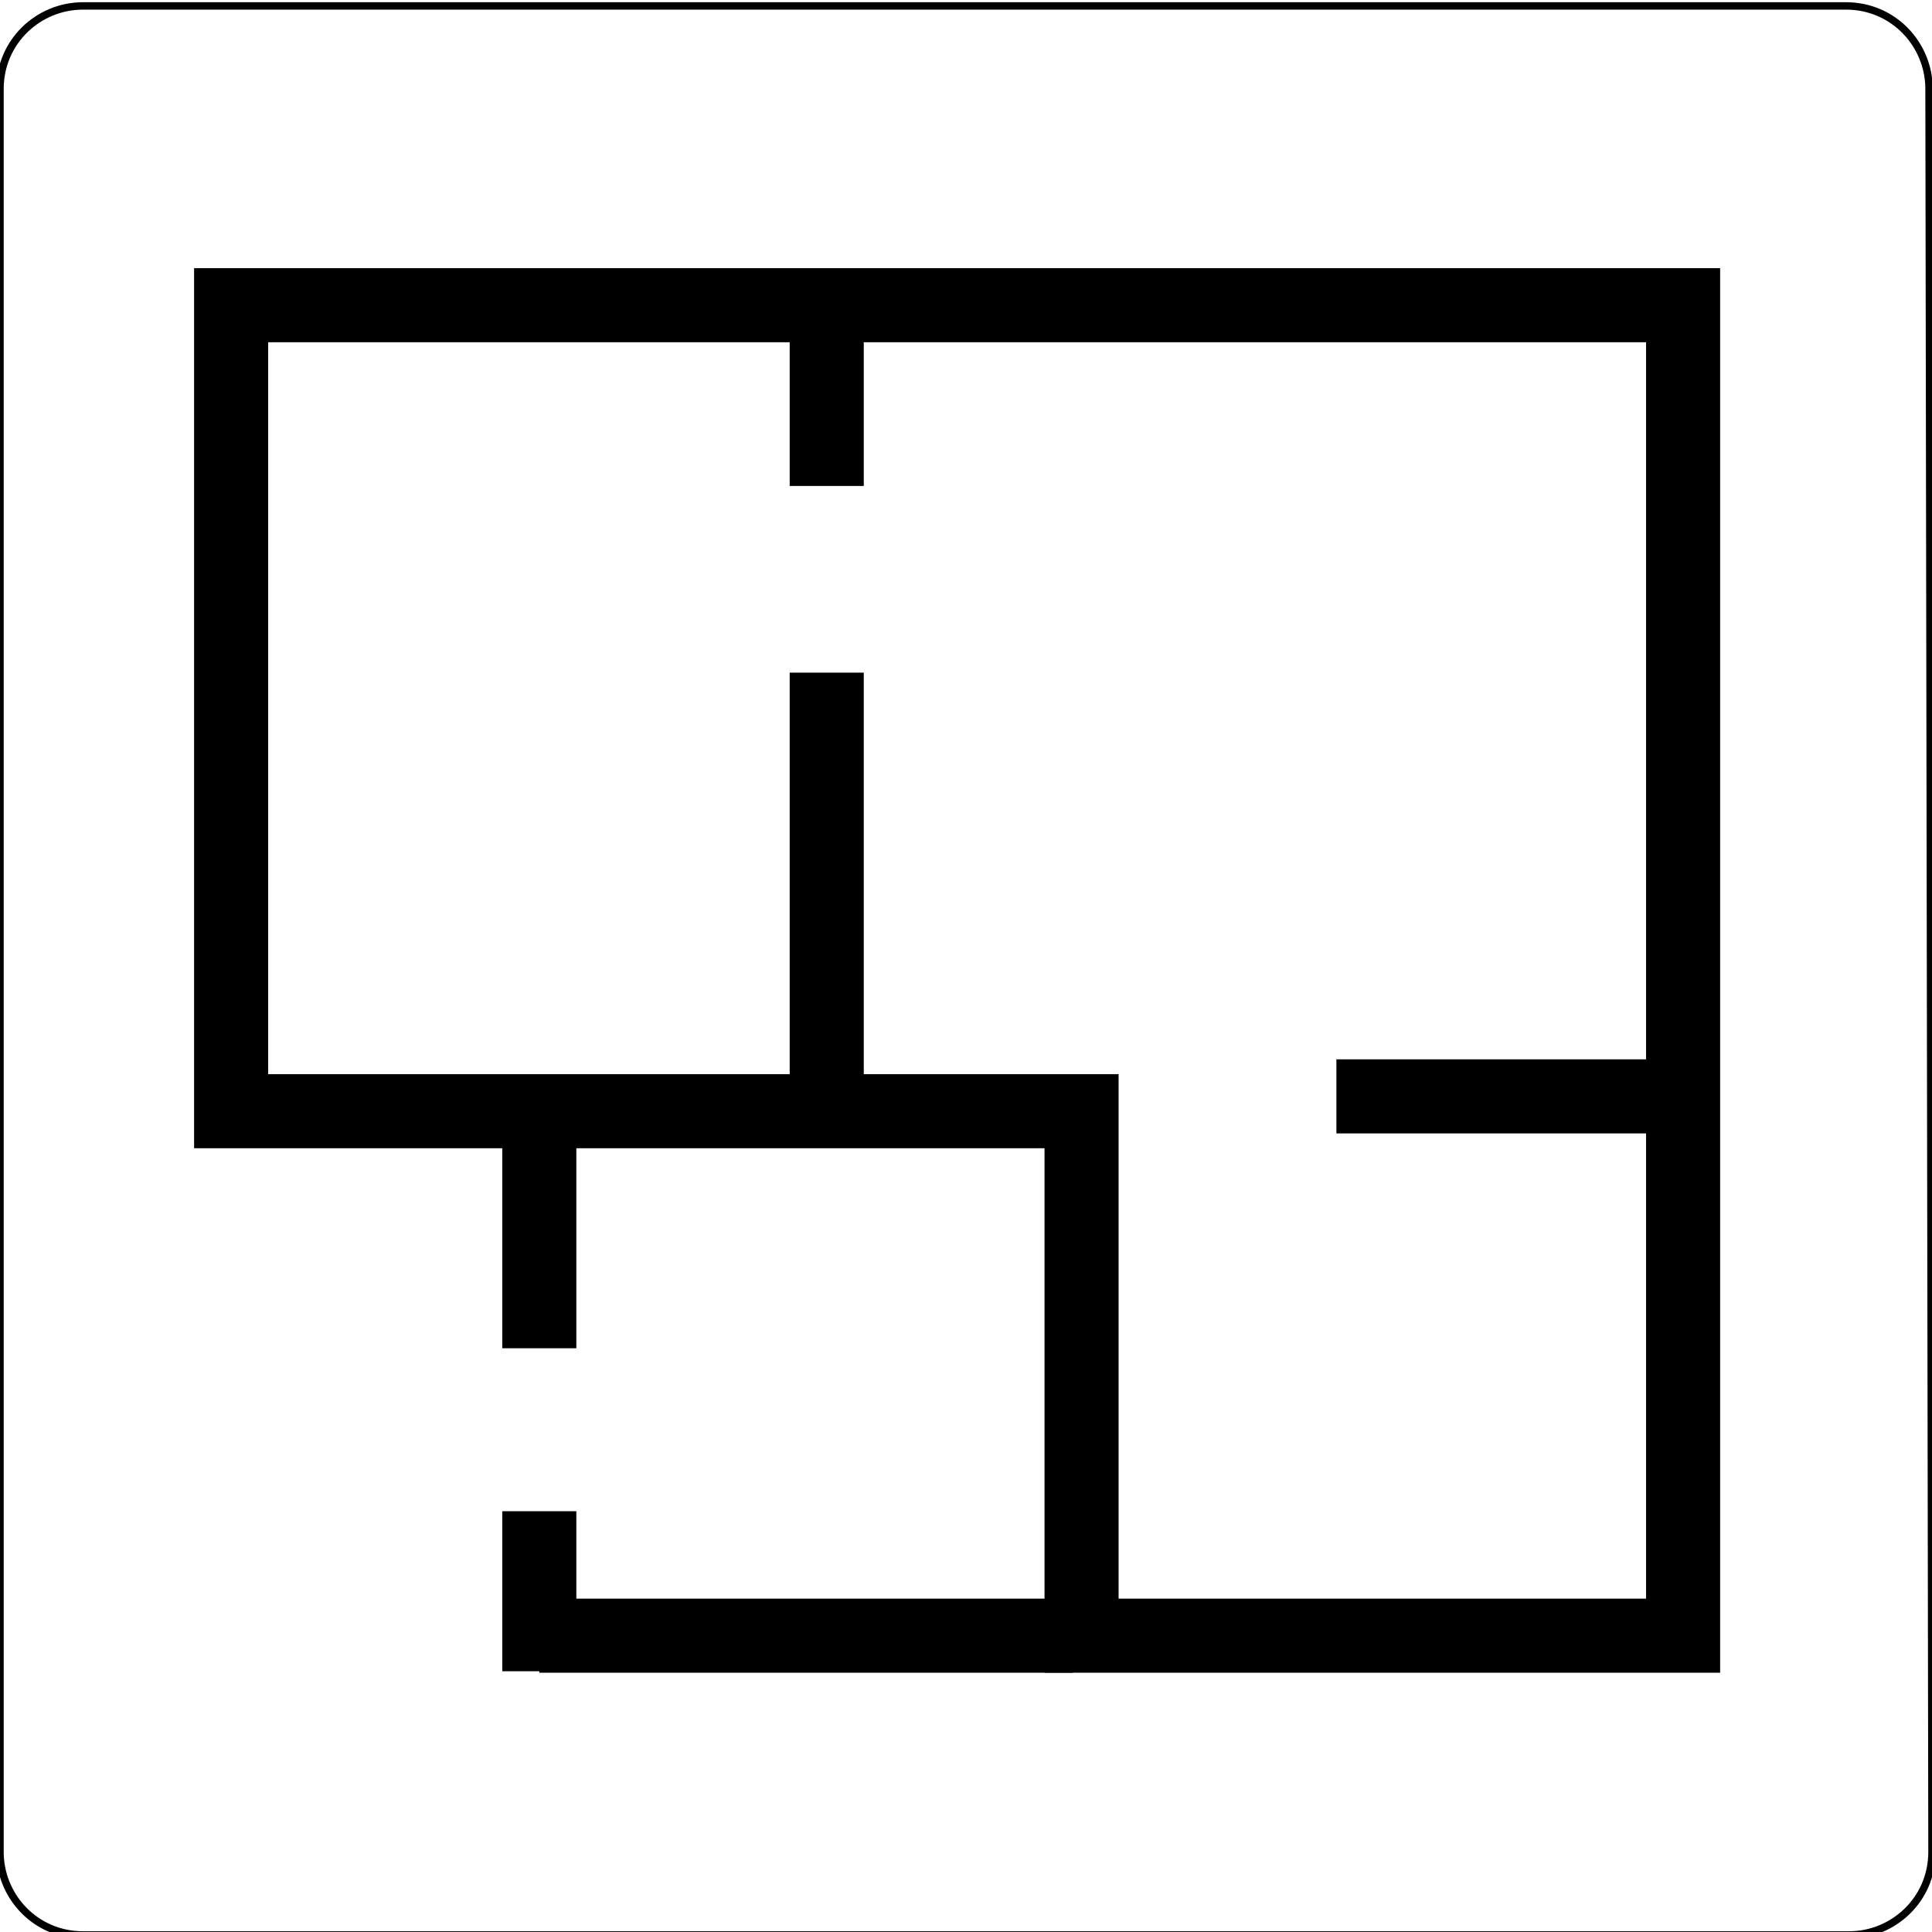
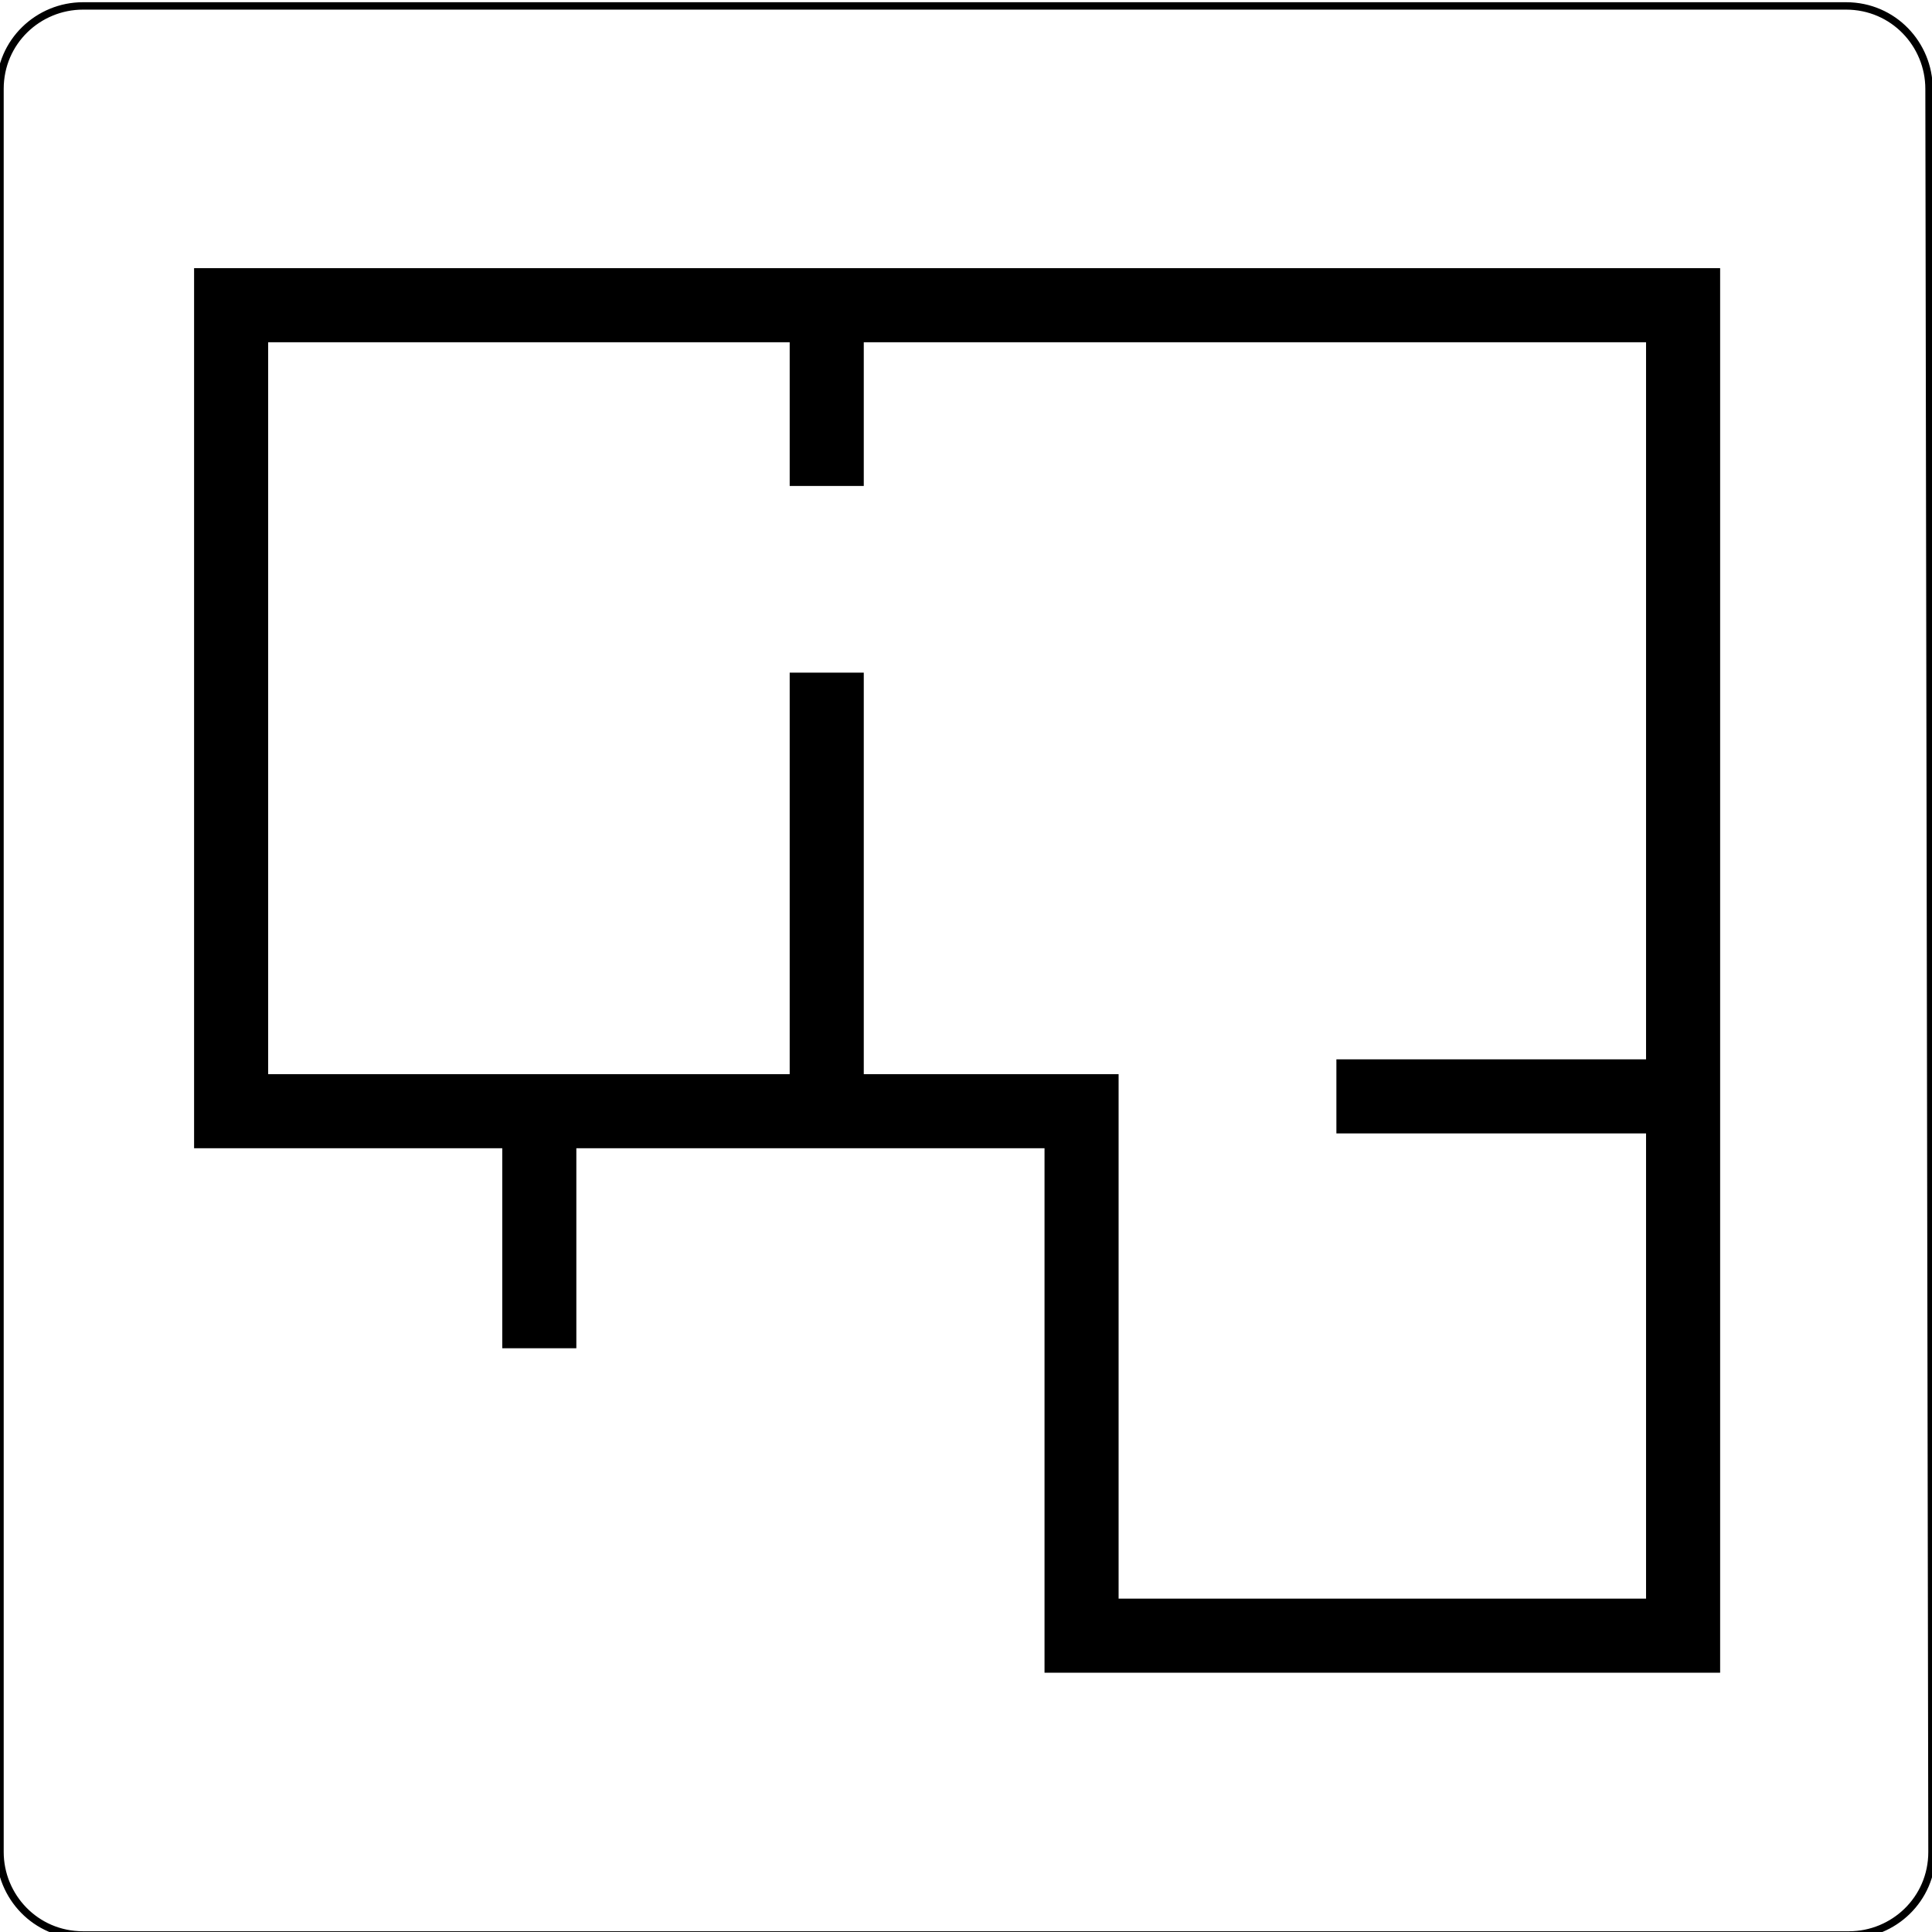
<svg xmlns="http://www.w3.org/2000/svg" version="1.1" id="Layer_1" x="0px" y="0px" viewBox="0 0 65.2 65.2" style="enable-background:new 0 0 65.2 65.2;" xml:space="preserve">
  <style type="text/css">
	.st0{fill:none;stroke:#000000;stroke-width:0.25;stroke-miterlimit:10;}
	.st1{fill:none;stroke:#000000;stroke-width:2.5;stroke-miterlimit:10;}
</style>
  <g id="Layer_2_1_">
</g>
  <g id="Capa_1">
    <g>
-       <path class="st0" d="M65.2,62.5c0,1.6-1.3,2.8-2.8,2.8H2.8C1.2,65.3,0,64,0,62.5V3c0-1.6,1.3-2.8,2.8-2.8h59.5    c1.6,0,2.8,1.3,2.8,2.8L65.2,62.5L65.2,62.5z" />
+       <path class="st0" d="M65.2,62.5c0,1.6-1.3,2.8-2.8,2.8H2.8C1.2,65.3,0,64,0,62.5V3c0-1.6,1.3-2.8,2.8-2.8h59.5    c1.6,0,2.8,1.3,2.8,2.8L65.2,62.5z" />
    </g>
    <polygon class="st1" points="8.6,10.3 56.8,10.3 56.8,55.2 36.5,55.2 36.5,37.5 28.2,37.5 7.8,37.5 7.8,10.3  " />
    <line class="st1" x1="27.9" y1="22.7" x2="27.9" y2="37" />
    <line class="st1" x1="27.9" y1="9.3" x2="27.9" y2="16.4" />
    <line class="st1" x1="45.1" y1="37" x2="55.7" y2="37" />
    <line class="st1" x1="18.2" y1="38.4" x2="18.2" y2="45.5" />
-     <line class="st1" x1="36.2" y1="55.2" x2="18.2" y2="55.2" />
-     <line class="st1" x1="18.2" y1="51" x2="18.2" y2="56.4" />
  </g>
</svg>